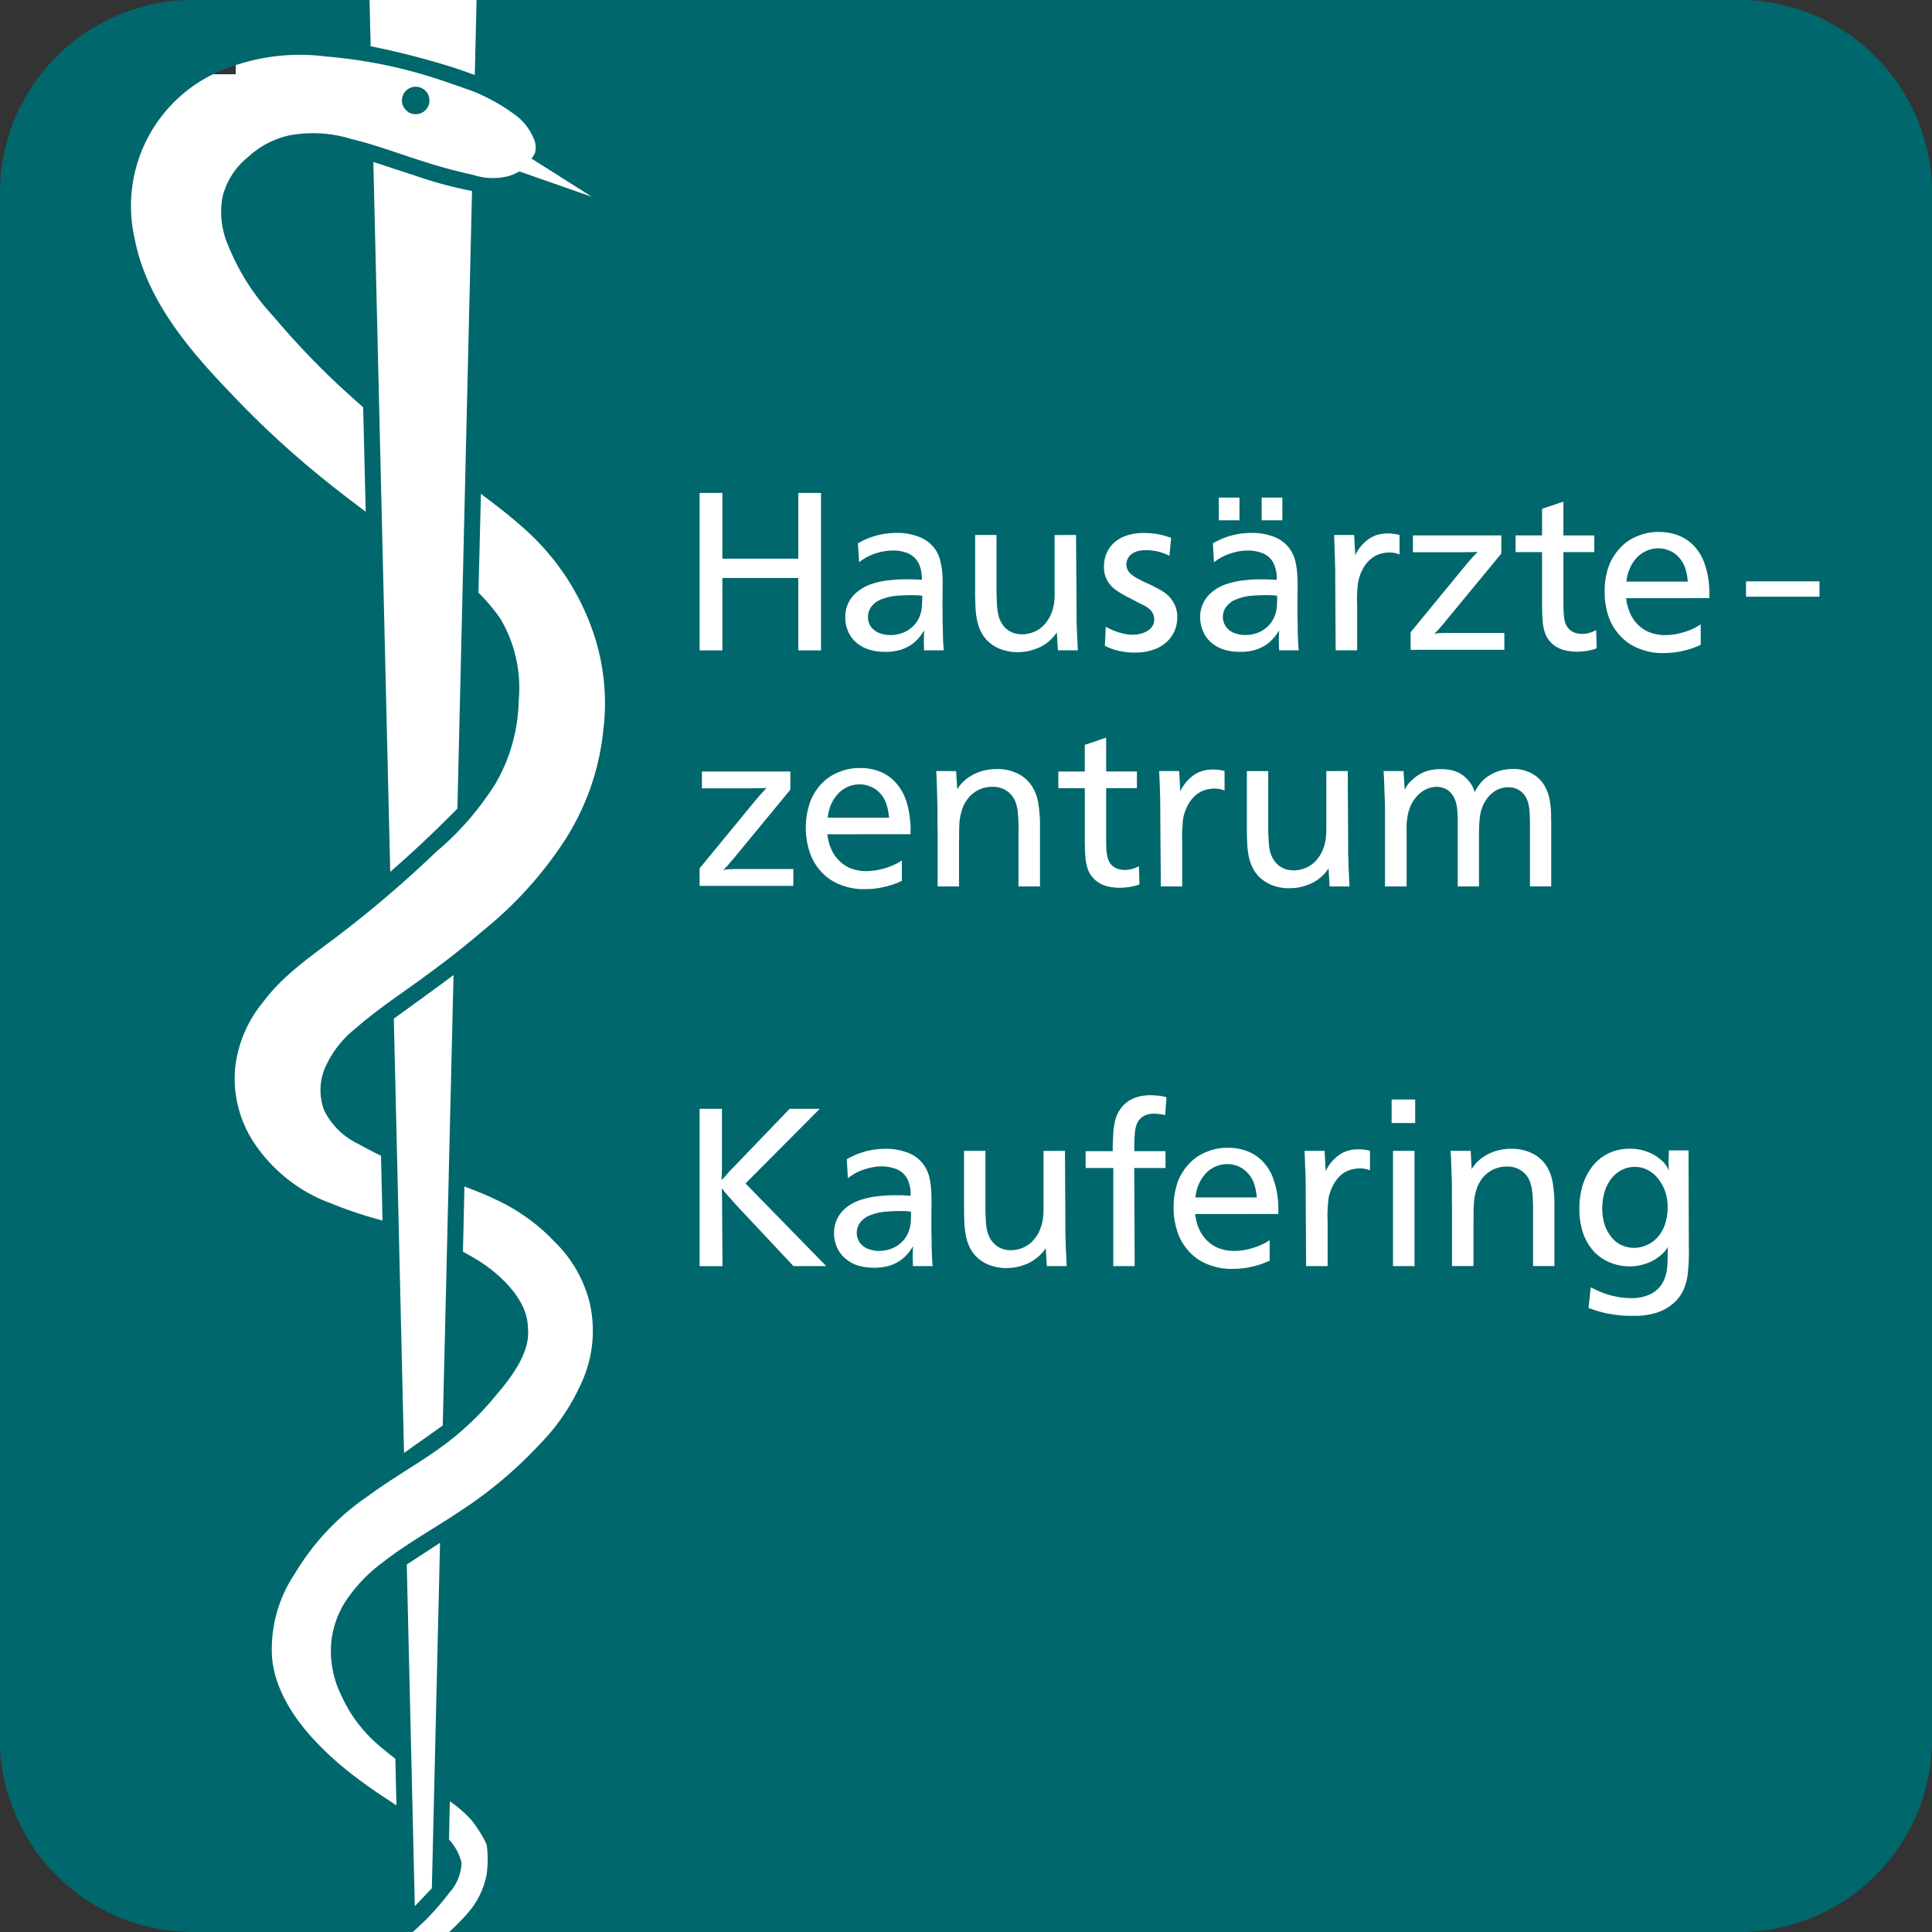
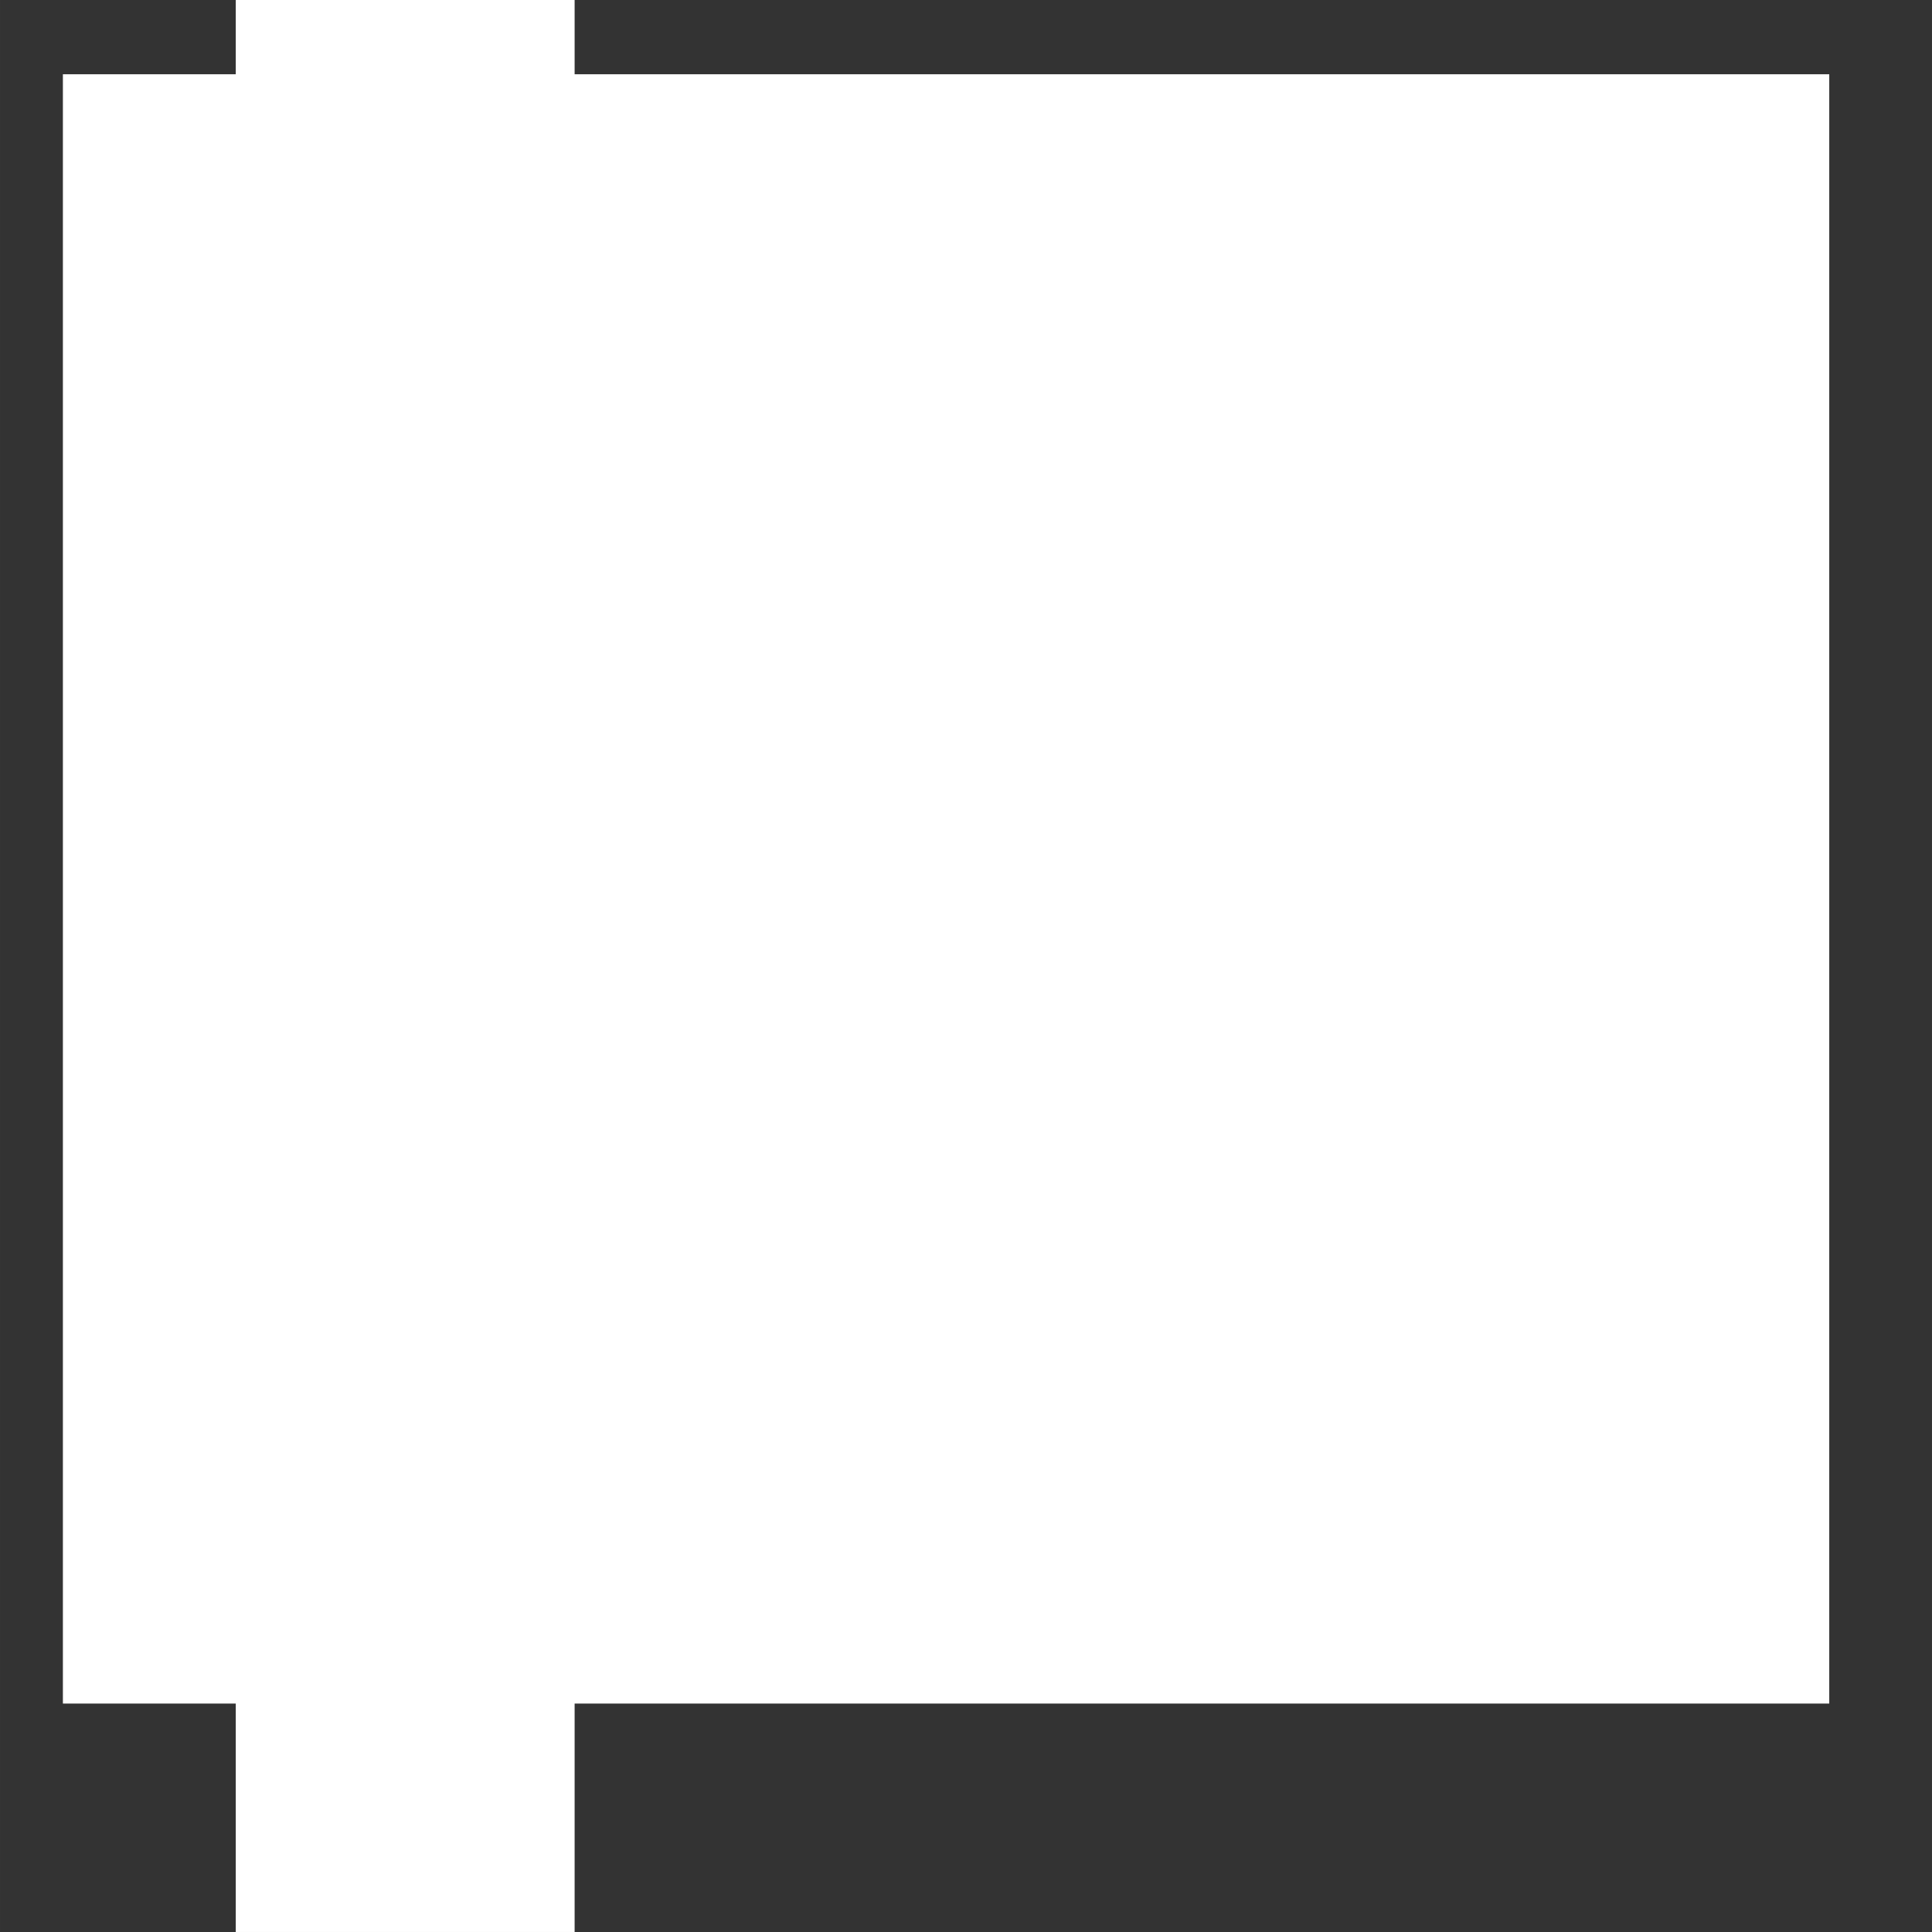
<svg xmlns="http://www.w3.org/2000/svg" width="100" height="100" viewBox="0 0 175.999 176">
  <rect x="0" y="0" width="175.999" height="176" fill="#333333" stroke="none" />
  <defs>
    <style>.a{fill:#fff;}.b{fill:#00676d;}</style>
  </defs>
  <g transform="translate(0 0)">
    <rect class="a" width="30.87" height="175.999" transform="translate(21.476 0)" />
    <path class="a" d="M4.59,153.845V5.42H165.5V153.845Z" transform="translate(1.139 1.345)" />
-     <path class="b" d="M33.665,0l.1,4.21a75.4,75.4,0,0,1,7.413,1.9c.7.224,1.378.472,2.074.72L43.413,0H158.539a16.8,16.8,0,0,1,4.508.621,16.189,16.189,0,0,1,4.2,1.763,16.567,16.567,0,0,1,3.6,2.769,16.567,16.567,0,0,1,2.769,3.6,16.82,16.82,0,0,1,1.763,4.2A16.317,16.317,0,0,1,176,17.46V158.539a16.8,16.8,0,0,1-.621,4.508,16.371,16.371,0,0,1-1.763,4.2,17.539,17.539,0,0,1-6.37,6.37,17.3,17.3,0,0,1-4.2,1.763,16.317,16.317,0,0,1-4.508.621H40.917a21.072,21.072,0,0,0,1.652-1.676,7.4,7.4,0,0,0,1.763-3.589,9.882,9.882,0,0,0,0-2.707,11.505,11.505,0,0,0-1.354-2.186,11.3,11.3,0,0,0-2-1.751l-.075,3.489a4.737,4.737,0,0,1,1.142,2.111,4.254,4.254,0,0,1-1.093,2.707A24.043,24.043,0,0,1,37.6,176H17.46a17.311,17.311,0,0,1-4.508-.621,16.37,16.37,0,0,1-4.2-1.763,16.965,16.965,0,0,1-3.6-2.769,16.567,16.567,0,0,1-2.769-3.6,17.3,17.3,0,0,1-1.763-4.2A16.317,16.317,0,0,1,0,158.539V17.46a17.31,17.31,0,0,1,.621-4.508,16.189,16.189,0,0,1,1.763-4.2,16.964,16.964,0,0,1,2.769-3.6,16.567,16.567,0,0,1,3.6-2.769,16.821,16.821,0,0,1,4.2-1.763A16.317,16.317,0,0,1,17.46,0H33.665ZM43,17.4l-.186-.037a37.5,37.5,0,0,1-4.893-1.329c-1.3-.422-2.608-.857-3.912-1.279l1.54,64.672c1.08-.956,2.161-1.912,3.2-2.906.993-.931,1.95-1.888,2.918-2.856ZM41.314,88.825c-.72.534-1.44,1.08-2.173,1.6-1.08.795-2.173,1.577-3.266,2.372l.931,39.563,3.527-2.5Zm-1.229,51.72-3.03,1.974.733,31.132,1.552-1.639Zm8.332-126.1a2.58,2.58,0,0,0,.323-.522,1.963,1.963,0,0,0-.161-1.391,5.021,5.021,0,0,0-1.726-2.123A17.26,17.26,0,0,0,43.1,8.32c-.795-.286-1.589-.559-2.384-.832A44.277,44.277,0,0,0,29.766,5.154a18.642,18.642,0,0,0-9.574,1.254,13.37,13.37,0,0,0-7.91,15.4c1.043,5.377,4.756,9.872,8.581,13.846a85.156,85.156,0,0,0,8.9,8.221c1.155.931,2.359,1.838,3.552,2.744L33.081,37.1c-.658-.584-1.316-1.167-1.962-1.763a72.447,72.447,0,0,1-6.246-6.557,20.664,20.664,0,0,1-4.061-6.358,7.588,7.588,0,0,1-.522-4.57,6.712,6.712,0,0,1,2.3-3.539,8.1,8.1,0,0,1,3.738-1.974,11.735,11.735,0,0,1,5.625.31c2.235.534,4.321,1.329,6.432,2,1.54.5,3.08.919,4.744,1.291a5.773,5.773,0,0,0,3.3.075,5.628,5.628,0,0,0,.882-.4l6.606,2.31ZM43.81,44.99l-.224,9a17.145,17.145,0,0,1,2,2.372,12.414,12.414,0,0,1,1.664,7.488,15.607,15.607,0,0,1-2.086,7.488,26.391,26.391,0,0,1-5.414,6.246,104.324,104.324,0,0,1-8.742,7.5c-2.5,1.912-5.178,3.676-7.066,6.234a11.36,11.36,0,0,0-2.508,5.836,10.642,10.642,0,0,0,2.086,7.488,14.3,14.3,0,0,0,6.656,4.992,38.092,38.092,0,0,0,4.669,1.552l-.137-5.9c-.671-.335-1.354-.671-2.024-1.056a6.715,6.715,0,0,1-3.129-3.018,5.2,5.2,0,0,1,.211-4.272,9.249,9.249,0,0,1,2.6-3.229c1.875-1.652,3.936-3.018,5.936-4.47,1.962-1.416,3.874-2.893,5.725-4.483a35.215,35.215,0,0,0,7.289-8.01,22.669,22.669,0,0,0,3.638-10.2,19.945,19.945,0,0,0-1.142-9.574,22.2,22.2,0,0,0-6.457-9.164C46.219,46.8,45.015,45.9,43.81,44.99Zm-1.5,63.1-.137,5.936c.584.323,1.167.646,1.751,1.031,2.049,1.378,4.135,3.564,4.16,5.836.286,2.161-1.341,4.4-2.918,6.234a26.679,26.679,0,0,1-3.738,3.75c-2.409,1.974-5.327,3.5-7.91,5.414a22.444,22.444,0,0,0-6.668,7.078,12.291,12.291,0,0,0-2.074,7.488c.186,2.918,1.974,5.7,4.048,7.861a28.791,28.791,0,0,0,3.651,3.229c.956.72,1.95,1.416,2.968,2.074l.671.447-.1-4.247c-.633-.5-1.279-1.006-1.875-1.552a12.885,12.885,0,0,1-3.018-4.16,9.112,9.112,0,0,1-.944-4.893,8.43,8.43,0,0,1,1.676-4.272,13.909,13.909,0,0,1,3.018-3.018c2.235-1.751,4.719-3.1,7.066-4.682a38.47,38.47,0,0,0,7.19-6.035,18.834,18.834,0,0,0,3.738-5.414,11.368,11.368,0,0,0,.832-7.6,11.722,11.722,0,0,0-3.216-5.514,17.4,17.4,0,0,0-5.414-3.85C44.17,108.793,43.239,108.445,42.308,108.085ZM39.116,9.152v.012a1.353,1.353,0,0,1-.037.323,1.388,1.388,0,0,1-.137.31,1.247,1.247,0,0,1-.2.248,1.036,1.036,0,0,1-.261.2,3.033,3.033,0,0,1-.3.124,1.541,1.541,0,0,1-.335.037,1.572,1.572,0,0,1-.323-.05,1.519,1.519,0,0,1-.3-.124,1.318,1.318,0,0,1-.248-.211,1.036,1.036,0,0,1-.2-.261,1.26,1.26,0,0,1-.124-.3,1.432,1.432,0,0,1-.037-.323,1.35,1.35,0,0,1,.05-.323,1.156,1.156,0,0,1,.335-.559,1.441,1.441,0,0,1,.261-.2,1.061,1.061,0,0,1,.3-.112.7.7,0,0,1,.323-.037,1.354,1.354,0,0,1,.323.037,1.093,1.093,0,0,1,.3.137,1.036,1.036,0,0,1,.261.2,1.441,1.441,0,0,1,.2.261,1.456,1.456,0,0,1,.112.3A1.326,1.326,0,0,1,39.116,9.152Z" transform="translate(0)" />
    <path class="a" d="M62.849,36.21V50.552H60.777V43.961H53.862v6.591H51.79V36.21h2.072V42.2h6.915V36.21Zm9.224,9.362-.374-.037c-.287-.012-.587-.012-.874-.012-.362.012-.711.025-1.061.05a5.038,5.038,0,0,0-1.336.3,2.055,2.055,0,0,0-1.011.724,1.511,1.511,0,0,0-.287.961,1.416,1.416,0,0,0,.262.836,1.763,1.763,0,0,0,.9.624,2.611,2.611,0,0,0,.874.137,3.053,3.053,0,0,0,1.061-.175,2.734,2.734,0,0,0,.849-.487,2.6,2.6,0,0,0,.687-.874,2.7,2.7,0,0,0,.25-.874,6.266,6.266,0,0,0,.05-.836A3.042,3.042,0,0,0,72.074,45.572ZM66.207,40.8c.112-.062.225-.125.325-.175a5.976,5.976,0,0,1,1.011-.424,6.307,6.307,0,0,1,1.361-.3,7.7,7.7,0,0,1,.936-.05,5.292,5.292,0,0,1,1.8.312,3.136,3.136,0,0,1,1.623,1.2,3.054,3.054,0,0,1,.474,1.136,6.928,6.928,0,0,1,.187,1.61c.012.462,0,.936,0,1.41-.012.612-.012,1.223,0,1.847,0,.487.012.974.025,1.46.012.412.012.836.05,1.248,0,.162.025.312.037.474h-1.8a3.389,3.389,0,0,0-.012-.362c0-.2-.012-.4,0-.6,0-.175,0-.362.012-.549v-.3c-.05.075-.1.162-.15.237a4.144,4.144,0,0,1-.4.524,3.429,3.429,0,0,1-.811.662,3.714,3.714,0,0,1-1.011.4,4.391,4.391,0,0,1-1.211.125,4.844,4.844,0,0,1-1.123-.125,3.371,3.371,0,0,1-1.386-.649,2.8,2.8,0,0,1-.861-1.173,3.13,3.13,0,0,1-.225-1.223,2.881,2.881,0,0,1,1.236-2.4,3.936,3.936,0,0,1,1.336-.662,7.5,7.5,0,0,1,1.66-.312,11.629,11.629,0,0,1,1.473-.062c.312,0,.624.012.936.025.112.012.225.012.337.025,0-.125,0-.25-.012-.374a2.84,2.84,0,0,0-.125-.724,1.992,1.992,0,0,0-.574-.961,1.947,1.947,0,0,0-.849-.462,3.364,3.364,0,0,0-1.111-.15,4.426,4.426,0,0,0-.986.112,5.136,5.136,0,0,0-1.049.337,3.929,3.929,0,0,0-.637.349c-.137.087-.25.175-.374.262Zm19.872-.761.05,6.616v.749c0,.275,0,.549.012.811l.037,1.011c.012.3.037.612.05.924,0,.125.012.262.012.4h-1.81l-.1-1.635c-.062.075-.112.15-.175.237a3.791,3.791,0,0,1-.786.761,3.67,3.67,0,0,1-1.173.574,4.353,4.353,0,0,1-1.386.225,4.142,4.142,0,0,1-1.348-.187,3.424,3.424,0,0,1-1.261-.674,3.119,3.119,0,0,1-.8-1.036,4.765,4.765,0,0,1-.387-1.286,7.984,7.984,0,0,1-.1-1.1c-.012-.275-.012-.549-.025-.824V40.042h1.947v4.881c0,.225,0,.449.012.674s.012.474.025.711a5.987,5.987,0,0,0,.112.936,2.519,2.519,0,0,0,.262.724,2.257,2.257,0,0,0,.5.637,2.226,2.226,0,0,0,.674.374,2.451,2.451,0,0,0,.736.112,2.7,2.7,0,0,0,.774-.112,2.743,2.743,0,0,0,.861-.412,2.616,2.616,0,0,0,.587-.587,3.406,3.406,0,0,0,.487-.886,4.3,4.3,0,0,0,.237-1.036,6.779,6.779,0,0,0,.025-.711v-5.3Zm8.663.25-.15,1.648c-.112-.05-.212-.1-.325-.15a4.408,4.408,0,0,0-.9-.275,5.045,5.045,0,0,0-.974-.087,2.878,2.878,0,0,0-.649.075,1.7,1.7,0,0,0-.624.3,1.107,1.107,0,0,0-.387.537.947.947,0,0,0-.062.462,1.258,1.258,0,0,0,.112.424,1.33,1.33,0,0,0,.474.512,3.366,3.366,0,0,0,.5.312c.125.062.25.125.387.2l.811.374c.162.087.337.175.5.262a5.075,5.075,0,0,1,.662.387,2.6,2.6,0,0,1,.749.774,2.491,2.491,0,0,1,.362.811,2.632,2.632,0,0,1,.075.761,3.047,3.047,0,0,1-.287,1.248,2.915,2.915,0,0,1-.911,1.111,3.41,3.41,0,0,1-1.211.587,4.783,4.783,0,0,1-1.4.187,5.715,5.715,0,0,1-1.223-.1,5.347,5.347,0,0,1-1.161-.325c-.137-.062-.275-.125-.4-.187l.075-1.735c.137.075.275.137.424.212a5.677,5.677,0,0,0,1.036.374,3.688,3.688,0,0,0,.986.137,2.961,2.961,0,0,0,.811-.112,2.051,2.051,0,0,0,.649-.3,1.34,1.34,0,0,0,.424-.524,1.088,1.088,0,0,0,.087-.487,1.148,1.148,0,0,0-.125-.512,1.259,1.259,0,0,0-.387-.462,2.43,2.43,0,0,0-.487-.3c-.112-.062-.237-.125-.35-.175l-.824-.437c-.162-.075-.325-.162-.487-.25a5.8,5.8,0,0,1-.7-.424,3.022,3.022,0,0,1-.7-.624,2.468,2.468,0,0,1-.462-.986,2.678,2.678,0,0,1-.05-.7,2.858,2.858,0,0,1,.175-.974,2.816,2.816,0,0,1,.724-1.1,3.287,3.287,0,0,1,1.448-.749,4.912,4.912,0,0,1,1.348-.15,7.288,7.288,0,0,1,1.161.1,6.674,6.674,0,0,1,.861.212C94.492,40.217,94.616,40.254,94.741,40.292Zm9.661,5.28-.374-.037c-.287-.012-.574-.012-.874-.012-.35.012-.7.025-1.049.05a4.828,4.828,0,0,0-1.336.3,2,2,0,0,0-1.011.724,1.45,1.45,0,0,0-.3.961,1.52,1.52,0,0,0,.275.836,1.666,1.666,0,0,0,.9.624,2.54,2.54,0,0,0,.861.137,3.053,3.053,0,0,0,1.061-.175,2.734,2.734,0,0,0,.849-.487,2.458,2.458,0,0,0,.687-.874,3.07,3.07,0,0,0,.262-.874c.037-.275.037-.562.05-.836Q104.4,45.74,104.4,45.572ZM98.548,40.8a2.681,2.681,0,0,1,.325-.175,6.308,6.308,0,0,1,1-.424,6.475,6.475,0,0,1,1.361-.3,7.842,7.842,0,0,1,.936-.05,5.31,5.31,0,0,1,1.81.312,3.106,3.106,0,0,1,1.61,1.2,3.3,3.3,0,0,1,.487,1.136,7.666,7.666,0,0,1,.175,1.61c.025.462.012.936,0,1.41v1.847c.012.487.025.974.025,1.46.012.412.025.836.05,1.248.012.162.025.312.037.474h-1.785c0-.125-.012-.25-.012-.362-.012-.2-.012-.4-.012-.6,0-.175.012-.362.012-.549a2.4,2.4,0,0,0,.012-.3c-.05.075-.1.162-.15.237a4.231,4.231,0,0,1-.412.524,3.429,3.429,0,0,1-.811.662,3.636,3.636,0,0,1-1,.4,4.44,4.44,0,0,1-1.211.125,4.951,4.951,0,0,1-1.136-.125,3.25,3.25,0,0,1-1.373-.649,2.694,2.694,0,0,1-.861-1.173,3.141,3.141,0,0,1-.237-1.223,2.892,2.892,0,0,1,.2-1.086,2.97,2.97,0,0,1,1.036-1.311,3.994,3.994,0,0,1,1.348-.662,7.5,7.5,0,0,1,1.66-.312,11.433,11.433,0,0,1,1.46-.062c.312,0,.624.012.936.025.112.012.225.012.337.025v-.374a2.856,2.856,0,0,0-.137-.724,1.971,1.971,0,0,0-.562-.961,2.065,2.065,0,0,0-.861-.462,3.335,3.335,0,0,0-1.1-.15,4.453,4.453,0,0,0-1,.112,5.283,5.283,0,0,0-1.036.337,4.665,4.665,0,0,0-.649.349l-.374.262Zm2.422-4.169v2.072H99.085V36.634Zm3.907,0v2.072h-1.885V36.634Zm4.718,3.408h1.822l.1,1.86a2.493,2.493,0,0,1,.125-.262,3.455,3.455,0,0,1,.387-.562,3.271,3.271,0,0,1,.711-.662,2.648,2.648,0,0,1,.936-.424,3.407,3.407,0,0,1,.8-.087,3.839,3.839,0,0,1,.662.05c.137.025.275.05.412.087v1.772l-.337-.112a2.861,2.861,0,0,0-.649-.062,3.091,3.091,0,0,0-.9.162,2.5,2.5,0,0,0-.874.562,2.74,2.74,0,0,0-.6.811,3.266,3.266,0,0,0-.275.649,3.216,3.216,0,0,0-.137.524c-.025.175-.05.362-.062.537-.012.275-.037.537-.037.8s0,.5.012.749v4.119h-1.96l-.037-6.416v-.824c-.012-.3-.012-.6-.025-.9,0-.362-.025-.736-.037-1.111-.012-.3-.012-.6-.025-.9A3.387,3.387,0,0,1,109.6,40.042Zm15.228.037v1.66l-5.08,6.154a4.835,4.835,0,0,1-.325.387c-.075.1-.162.187-.237.287s-.175.187-.262.275-.137.15-.212.225a1.662,1.662,0,0,1,.237-.062,3.181,3.181,0,0,1,.487-.025c.162-.012.325-.012.487-.012h5.18V50.5H116.56V48.9l4.93-6c.1-.125.2-.25.312-.374s.225-.262.337-.387.225-.237.337-.362c.062-.075.125-.137.187-.2-.075,0-.162.012-.25.012-.187.012-.387.012-.587.012s-.437.012-.649.012h-4.406V40.079ZM130.478,37v3.083h2.809V41.6h-2.809v4.93c.012.175.012.35.025.524a4.083,4.083,0,0,0,.087.774,1.6,1.6,0,0,0,.287.649,1.341,1.341,0,0,0,.6.449,2.056,2.056,0,0,0,.724.125,2.506,2.506,0,0,0,.524-.062,2.853,2.853,0,0,0,.462-.15c.1-.05.187-.087.275-.137l.05,1.66c-.075.025-.15.062-.225.087a5.523,5.523,0,0,1-.761.162,6.285,6.285,0,0,1-.836.062,4.46,4.46,0,0,1-.811-.075,2.97,2.97,0,0,1-.924-.3,2.538,2.538,0,0,1-.724-.587,2.273,2.273,0,0,1-.424-.736,4.243,4.243,0,0,1-.225-1.186q-.037-.412-.037-.824c0-.212-.012-.437-.012-.649V41.6h-2.409V40.079h2.409V37.658Zm5.742,7.29h5.592c-.012-.125-.025-.237-.037-.349a5.355,5.355,0,0,0-.2-.886,2.865,2.865,0,0,0-.562-.961,2.263,2.263,0,0,0-.974-.662,2.3,2.3,0,0,0-.924-.175,2.551,2.551,0,0,0-.974.187,2.81,2.81,0,0,0-1.1.8,3.368,3.368,0,0,0-.537.911,3.461,3.461,0,0,0-.237.774C136.257,44.036,136.232,44.161,136.22,44.286Zm-.025,1.51c.012.1.025.212.037.312a4.753,4.753,0,0,0,.275.936,3.293,3.293,0,0,0,.7,1.1,3.053,3.053,0,0,0,1.273.811,3.76,3.76,0,0,0,1.348.2,5.33,5.33,0,0,0,1.473-.225,5.4,5.4,0,0,0,1.248-.487c.15-.087.287-.175.437-.262v1.86c-.137.062-.287.125-.424.187a7.63,7.63,0,0,1-1.286.387,7.151,7.151,0,0,1-1.535.175,5.511,5.511,0,0,1-2.159-.325,4.585,4.585,0,0,1-2.047-1.373,4.945,4.945,0,0,1-1.048-1.972,6.77,6.77,0,0,1-.25-1.872,6.478,6.478,0,0,1,.212-1.835,4.764,4.764,0,0,1,1.024-2,4.3,4.3,0,0,1,1.822-1.3,4.843,4.843,0,0,1,1.972-.35,4.669,4.669,0,0,1,1.8.362,3.822,3.822,0,0,1,1.548,1.186,4.525,4.525,0,0,1,.7,1.273,7.05,7.05,0,0,1,.387,1.61,9.853,9.853,0,0,1,.075,1.211c0,.125,0,.25-.012.387Zm10.922-1.535h6.69v1.4h-6.69ZM60.053,61.586v1.66l-5.08,6.166c-.1.125-.212.25-.325.374-.075.1-.162.187-.237.287s-.175.187-.262.275-.137.15-.212.225a1.663,1.663,0,0,1,.237-.062,3.181,3.181,0,0,1,.487-.025c.162-.012.325-.012.487-.012h5.18v1.535H51.79v-1.6l4.93-6c.1-.125.2-.25.312-.374s.225-.262.337-.387.225-.237.337-.362c.062-.075.125-.137.187-.2-.075,0-.162.012-.25.012-.187.012-.387.012-.587.012s-.437.012-.649.012H52V61.586Zm3.408,4.207h5.592a2.944,2.944,0,0,0-.05-.35,4.335,4.335,0,0,0-.2-.886,2.641,2.641,0,0,0-.549-.961,2.263,2.263,0,0,0-.974-.662,2.381,2.381,0,0,0-.924-.175,2.662,2.662,0,0,0-.986.187,2.769,2.769,0,0,0-1.086.8,3.411,3.411,0,0,0-.549.911,4.219,4.219,0,0,0-.225.774A3.166,3.166,0,0,0,63.461,65.793Zm-.037,1.51a2.7,2.7,0,0,0,.05.312,4.01,4.01,0,0,0,.262.936,3.328,3.328,0,0,0,.711,1.1,3.012,3.012,0,0,0,1.261.811,3.844,3.844,0,0,0,1.348.2,6.3,6.3,0,0,0,2.721-.711c.15-.087.3-.175.437-.262v1.86c-.137.062-.275.125-.424.187a7.3,7.3,0,0,1-1.286.387,6.976,6.976,0,0,1-1.535.175,5.58,5.58,0,0,1-2.159-.325A4.584,4.584,0,0,1,62.762,70.6a4.92,4.92,0,0,1-1.036-1.972,6.782,6.782,0,0,1-.262-1.872,6.972,6.972,0,0,1,.225-1.835,4.889,4.889,0,0,1,1.011-2,4.38,4.38,0,0,1,1.822-1.3,4.843,4.843,0,0,1,1.972-.35,4.685,4.685,0,0,1,1.81.362,3.869,3.869,0,0,1,1.535,1.186,4.563,4.563,0,0,1,.711,1.273,7.029,7.029,0,0,1,.374,1.61,7.9,7.9,0,0,1,.087,1.211c-.012.125-.012.25-.012.387Zm11.733-5.754.1,1.66c.062-.1.137-.2.2-.3a3.615,3.615,0,0,1,.874-.811,4.3,4.3,0,0,1,1.136-.537,4.88,4.88,0,0,1,1.473-.2,4.035,4.035,0,0,1,1.585.312,3.214,3.214,0,0,1,1.485,1.173,4.072,4.072,0,0,1,.662,1.847,11.876,11.876,0,0,1,.125,1.748v5.617h-1.96V67.328c.012-.275.012-.549,0-.811a10.62,10.62,0,0,0-.05-1.1,3.656,3.656,0,0,0-.262-1.161,2.192,2.192,0,0,0-.886-.986,2.259,2.259,0,0,0-1.211-.287,2.793,2.793,0,0,0-1.011.187,2.717,2.717,0,0,0-1.061.736,3.141,3.141,0,0,0-.687,1.248,4.936,4.936,0,0,0-.212,1.136c-.025.337-.025.674-.025,1.024,0,.287-.012.587-.012.886v3.857H73.472V66.866c-.012-.325-.012-.649-.012-.974,0-.462,0-.936-.012-1.4s-.025-.9-.037-1.348c-.012-.374-.025-.749-.037-1.136-.012-.15-.025-.312-.037-.462ZM88.825,58.5v3.083h2.8v1.523h-2.8v4.93c0,.175.012.349.012.524a4.108,4.108,0,0,0,.1.774,1.76,1.76,0,0,0,.275.649,1.376,1.376,0,0,0,.612.449,2.008,2.008,0,0,0,.724.125,2.3,2.3,0,0,0,.512-.062,3,3,0,0,0,.474-.15c.087-.05.187-.087.275-.137l.05,1.66c-.075.025-.15.062-.237.087a5.158,5.158,0,0,1-.761.162,6.1,6.1,0,0,1-.824.062,4.36,4.36,0,0,1-.811-.075,2.97,2.97,0,0,1-.924-.3,2.538,2.538,0,0,1-.724-.587,2.273,2.273,0,0,1-.424-.736,4.243,4.243,0,0,1-.225-1.186q-.037-.412-.037-.824c-.012-.212-.012-.437-.012-.649V63.109H84.468V61.586h2.409V59.165Zm4.831,3.046h1.822l.1,1.86c.037-.087.087-.175.125-.262a4.472,4.472,0,0,1,.387-.562,3.962,3.962,0,0,1,.711-.662,2.705,2.705,0,0,1,.949-.424,3.3,3.3,0,0,1,.786-.087,4.085,4.085,0,0,1,.674.05c.137.025.262.05.4.087v1.772l-.337-.112a2.861,2.861,0,0,0-.649-.062,3.009,3.009,0,0,0-.886.162,2.439,2.439,0,0,0-.886.562,2.976,2.976,0,0,0-.6.811,4.216,4.216,0,0,0-.275.649,3.216,3.216,0,0,0-.137.524c-.025.175-.037.362-.05.537-.025.275-.037.537-.05.8s.012.5.012.749v4.119H93.805l-.05-6.416v-.824c0-.3-.012-.6-.012-.9-.012-.362-.025-.736-.037-1.111l-.037-.9C93.668,61.8,93.655,61.674,93.655,61.549Zm17.176,0,.037,6.616v.749c0,.275.012.549.025.811q0,.506.037,1.011c.012.3.025.612.037.924.012.125.012.262.025.4h-1.81l-.1-1.635a1.661,1.661,0,0,0-.175.237,3.791,3.791,0,0,1-.786.761,3.67,3.67,0,0,1-1.173.574,4.41,4.41,0,0,1-1.386.225,4.1,4.1,0,0,1-1.348-.187,3.424,3.424,0,0,1-1.261-.674,2.965,2.965,0,0,1-.8-1.036,4.146,4.146,0,0,1-.387-1.286,7.982,7.982,0,0,1-.1-1.1c-.012-.275-.025-.549-.025-.824V61.549h1.947V67.1l.037.711a5.961,5.961,0,0,0,.1.936,2.954,2.954,0,0,0,.262.724,2.3,2.3,0,0,0,.512.637,2.163,2.163,0,0,0,.662.374,2.451,2.451,0,0,0,.736.112,2.785,2.785,0,0,0,.786-.112,2.679,2.679,0,0,0,.849-.412,2.616,2.616,0,0,0,.587-.587,3.076,3.076,0,0,0,.487-.886,3.779,3.779,0,0,0,.237-1.036,6.792,6.792,0,0,0,.037-.711v-5.3Zm5.08,0,.112,1.7c.05-.087.1-.187.15-.275a2.332,2.332,0,0,1,.512-.6,3.329,3.329,0,0,1,.711-.537,3.189,3.189,0,0,1,1.061-.387,4.632,4.632,0,0,1,.836-.075,4.181,4.181,0,0,1,.886.075,2.79,2.79,0,0,1,1.073.437,2.908,2.908,0,0,1,.662.637,2.528,2.528,0,0,1,.412.736c.025.062.05.137.075.212.037-.087.087-.162.125-.25a5.118,5.118,0,0,1,.437-.624,2.909,2.909,0,0,1,.861-.7,3.566,3.566,0,0,1,1.061-.424,4.1,4.1,0,0,1,.949-.112,3.412,3.412,0,0,1,1.46.262,3.033,3.033,0,0,1,1.311,1.024,3.815,3.815,0,0,1,.649,1.71,7.857,7.857,0,0,1,.1,1.435c.012.25.012.487.012.736v5.53h-1.935v-5.9c-.012-.35-.012-.7-.05-1.061a3.237,3.237,0,0,0-.25-1.024,1.767,1.767,0,0,0-.674-.774,1.726,1.726,0,0,0-.961-.275,2.26,2.26,0,0,0-.949.187,2.54,2.54,0,0,0-1.073.911,3.126,3.126,0,0,0-.5,1.073,4.773,4.773,0,0,0-.137.861,7.592,7.592,0,0,0-.037.761c-.012.262-.012.524-.012.786v4.456h-1.935V65.993c-.012-.325-.012-.637-.05-.949a3.085,3.085,0,0,0-.25-1.011,1.933,1.933,0,0,0-.662-.786,1.867,1.867,0,0,0-.974-.262,2.2,2.2,0,0,0-.974.237,2.632,2.632,0,0,0-.949.786,2.841,2.841,0,0,0-.5.886,3.685,3.685,0,0,0-.237.936,4.806,4.806,0,0,0-.062.836c-.012.25,0,.5,0,.749v4.643h-1.972V65.331c0-.35,0-.7-.012-1.049-.012-.424-.037-.861-.05-1.3-.012-.325-.012-.649-.037-.974-.012-.15-.025-.312-.025-.462Z" transform="translate(11.943 8.695)" />
    <path class="a" d="M53.825,81.635v5.53c-.012.225-.012.462-.025.7a2.04,2.04,0,0,1-.025.275c.112-.112.212-.225.325-.337.15-.175.312-.362.474-.537.137-.137.275-.287.412-.424l5.005-5.205h2.746l-6.765,6.8,7.352,7.527H60.34L55.123,90.4c-.187-.212-.374-.412-.549-.624-.175-.187-.337-.374-.5-.574-.087-.112-.187-.212-.275-.325.012.112.012.212.025.312,0,.187,0,.374.012.562v.574l.037,5.642H51.79V81.635ZM71.05,91l-.374-.037c-.287-.025-.574-.012-.874-.012-.349.012-.7.025-1.049.05a4.829,4.829,0,0,0-1.336.3,2.055,2.055,0,0,0-1.011.711,1.567,1.567,0,0,0-.025,1.81,1.666,1.666,0,0,0,.9.624,2.54,2.54,0,0,0,.861.137A3.376,3.376,0,0,0,69.2,94.4a2.734,2.734,0,0,0,.849-.487,2.458,2.458,0,0,0,.687-.874A3.07,3.07,0,0,0,71,92.17c.037-.287.037-.562.05-.836Q71.05,91.165,71.05,91ZM65.2,86.228a2.682,2.682,0,0,1,.325-.175,6.308,6.308,0,0,1,1-.424,6.475,6.475,0,0,1,1.361-.3,7.842,7.842,0,0,1,.936-.05,5.31,5.31,0,0,1,1.81.312,3.106,3.106,0,0,1,1.61,1.2,3.237,3.237,0,0,1,.487,1.123,7.851,7.851,0,0,1,.175,1.61c.025.474.012.949,0,1.423v1.835c.012.5.025.986.025,1.473.012.412.025.836.05,1.248.012.15.025.312.037.462H71.225c0-.112-.012-.237-.012-.35-.012-.2-.012-.4-.012-.6,0-.175.012-.362.012-.549a2.505,2.505,0,0,0,.012-.312c-.05.087-.1.175-.15.25a4.232,4.232,0,0,1-.412.524,3.429,3.429,0,0,1-.811.662,3.636,3.636,0,0,1-1,.4,5.572,5.572,0,0,1-2.347,0,3.272,3.272,0,0,1-1.373-.662,2.731,2.731,0,0,1-.861-1.161,3.141,3.141,0,0,1-.237-1.223,2.892,2.892,0,0,1,.2-1.086,3.076,3.076,0,0,1,1.036-1.323,4.209,4.209,0,0,1,1.348-.649,7.5,7.5,0,0,1,1.66-.312,11.435,11.435,0,0,1,1.46-.062c.312,0,.624,0,.936.025.112.012.225.012.337.025v-.374a3.061,3.061,0,0,0-.137-.736,1.933,1.933,0,0,0-.562-.949,2.065,2.065,0,0,0-.861-.462,3.718,3.718,0,0,0-1.1-.162,4.464,4.464,0,0,0-1,.125,5.284,5.284,0,0,0-1.036.337,4.666,4.666,0,0,0-.649.349l-.374.262Zm19.872-.761.037,6.616v.749c0,.262.012.537.025.811q0,.506.037,1.011c.012.3.025.612.037.911.012.137.012.275.025.4H83.42l-.1-1.623a1.66,1.66,0,0,0-.175.237,3.732,3.732,0,0,1-.786.749,3.834,3.834,0,0,1-1.173.587,4.41,4.41,0,0,1-1.386.225,4.1,4.1,0,0,1-1.348-.187,3.424,3.424,0,0,1-1.261-.674,3.082,3.082,0,0,1-.8-1.036,4.359,4.359,0,0,1-.387-1.286,8.165,8.165,0,0,1-.1-1.1c-.012-.275-.025-.549-.025-.824V85.467h1.947v5.555l.037.711a5.961,5.961,0,0,0,.1.936,2.954,2.954,0,0,0,.262.724,2.3,2.3,0,0,0,.512.637,2.162,2.162,0,0,0,.662.374,2.451,2.451,0,0,0,.736.112,2.785,2.785,0,0,0,.786-.112,2.678,2.678,0,0,0,.849-.412,2.616,2.616,0,0,0,.587-.587,2.985,2.985,0,0,0,.487-.9,3.6,3.6,0,0,0,.237-1.024,6.792,6.792,0,0,0,.037-.711v-5.3Zm9.249-4.881-.125,1.623c-.112-.025-.212-.05-.312-.062a3.255,3.255,0,0,0-.6-.062,1.982,1.982,0,0,0-.861.125,1.521,1.521,0,0,0-.6.449,1.387,1.387,0,0,0-.25.487,2.963,2.963,0,0,0-.137.724c-.012.212-.037.424-.037.649,0,.15,0,.3-.012.449v.524H94.23v1.535H91.384l.037,8.937H89.474V87.027H86.952V85.492h2.471V85c.012-.2.012-.412.025-.612s.012-.374.025-.562a7.276,7.276,0,0,1,.125-.911,3.279,3.279,0,0,1,.4-1.073,2.587,2.587,0,0,1,.462-.587,2.663,2.663,0,0,1,.786-.537,3.6,3.6,0,0,1,.949-.275,4.58,4.58,0,0,1,.924-.037,6.122,6.122,0,0,1,.836.087C94.08,80.524,94.192,80.549,94.317,80.586Zm2.634,9.124h5.6c-.012-.125-.037-.237-.05-.35a4.335,4.335,0,0,0-.2-.886,2.5,2.5,0,0,0-.562-.961,2.451,2.451,0,0,0-.961-.674,2.669,2.669,0,0,0-3,.824,3.608,3.608,0,0,0-.774,1.685C96.988,89.461,96.976,89.586,96.951,89.711Zm-.025,1.51c.012.1.025.2.05.312a4.188,4.188,0,0,0,.262.936,3.328,3.328,0,0,0,.711,1.1,3.012,3.012,0,0,0,1.261.811,3.8,3.8,0,0,0,1.348.2,5.492,5.492,0,0,0,1.485-.225,6.206,6.206,0,0,0,1.236-.487c.15-.087.3-.175.437-.262v1.86c-.137.062-.275.125-.424.187a7.63,7.63,0,0,1-1.286.387,6.976,6.976,0,0,1-1.535.175,5.545,5.545,0,0,1-2.159-.325,4.584,4.584,0,0,1-2.047-1.373,4.769,4.769,0,0,1-1.036-1.972,6.343,6.343,0,0,1-.262-1.872,6.963,6.963,0,0,1,.212-1.835,4.764,4.764,0,0,1,1.024-2,4.38,4.38,0,0,1,1.822-1.3,4.843,4.843,0,0,1,1.972-.35,4.731,4.731,0,0,1,1.81.362,3.76,3.76,0,0,1,1.535,1.186,4.089,4.089,0,0,1,.7,1.273,6.452,6.452,0,0,1,.387,1.61,6.576,6.576,0,0,1,.075,1.211v.387Zm9.973-5.754h1.822l.1,1.86c.037-.087.087-.175.125-.262a3.455,3.455,0,0,1,.387-.562,3.963,3.963,0,0,1,.711-.662,2.705,2.705,0,0,1,.949-.424,2.767,2.767,0,0,1,.786-.087,3.067,3.067,0,0,1,.674.05,2.567,2.567,0,0,1,.4.087v1.772a3.552,3.552,0,0,0-.337-.112,2.861,2.861,0,0,0-.649-.062,3.009,3.009,0,0,0-.886.162,2.41,2.41,0,0,0-.886.549,3.242,3.242,0,0,0-.6.824,4.215,4.215,0,0,0-.275.649,3.427,3.427,0,0,0-.137.512c-.025.187-.037.374-.05.549-.025.262-.037.537-.05.8s.012.5.012.749v4.107h-1.96l-.037-6.4v-.824c0-.3-.012-.6-.012-.9-.012-.374-.025-.736-.05-1.111,0-.3-.012-.6-.025-.9C106.911,85.716,106.9,85.591,106.9,85.467Zm10.073-4.681v2.147h-2.147V80.786Zm-.062,4.681v10.5h-1.96v-10.5Zm5.118,0,.087,1.66c.062-.1.137-.2.212-.3a3.344,3.344,0,0,1,.861-.811,4.3,4.3,0,0,1,1.136-.537,4.61,4.61,0,0,1,1.473-.2,4.141,4.141,0,0,1,1.6.312,3.278,3.278,0,0,1,1.485,1.173,4.151,4.151,0,0,1,.649,1.847,10.291,10.291,0,0,1,.125,1.748v5.6h-1.947v-5.53c-.012-.374-.025-.736-.062-1.111a3.658,3.658,0,0,0-.262-1.148,2.06,2.06,0,0,0-.886-.986,2.259,2.259,0,0,0-1.211-.287,2.793,2.793,0,0,0-1.011.187,2.823,2.823,0,0,0-1.061.724,3.277,3.277,0,0,0-.687,1.261,4.923,4.923,0,0,0-.2,1.136,9.239,9.239,0,0,0-.037,1.024c0,.287,0,.587-.012.874v3.857H120.33v-5.18c0-.325-.012-.649-.012-.974,0-.462.012-.936,0-1.4s-.037-.9-.05-1.348c-.012-.374-.012-.761-.037-1.136-.012-.15-.025-.312-.037-.462Zm14.954,1.46a2.645,2.645,0,0,0-1.273.325,2.955,2.955,0,0,0-1.136,1.148,3.6,3.6,0,0,0-.437,1.173,5.7,5.7,0,0,0-.125,1.211,5.189,5.189,0,0,0,.112.986,3.4,3.4,0,0,0,.587,1.361,2.516,2.516,0,0,0,1.036.911,2.675,2.675,0,0,0,1.161.262,2.806,2.806,0,0,0,1.236-.287,2.866,2.866,0,0,0,1.061-.861,3.448,3.448,0,0,0,.612-1.3,4.629,4.629,0,0,0,.15-1.161,4.214,4.214,0,0,0-.125-1.186,3.545,3.545,0,0,0-.524-1.2,2.981,2.981,0,0,0-1.073-1.049A2.445,2.445,0,0,0,136.981,86.927Zm4.893-1.5.025,8.713c.012.287.012.587,0,.874a13.526,13.526,0,0,1-.075,1.41,5.068,5.068,0,0,1-.275,1.361,3.565,3.565,0,0,1-1.061,1.573,4.316,4.316,0,0,1-1.772.924,6.856,6.856,0,0,1-1.947.212,9.9,9.9,0,0,1-1.922-.15,8.932,8.932,0,0,1-1.61-.4c-.162-.05-.325-.112-.474-.162l.2-1.885c.175.087.337.175.512.25a7.972,7.972,0,0,0,1.473.524,7.106,7.106,0,0,0,1.7.212,3.841,3.841,0,0,0,1.585-.287,2.528,2.528,0,0,0,1.086-.824,2.742,2.742,0,0,0,.437-.849,4.206,4.206,0,0,0,.187-1.036c.025-.262.025-.524.025-.774,0-.2,0-.387.012-.574a2.507,2.507,0,0,1,.012-.312c-.062.087-.112.175-.175.262a3.1,3.1,0,0,1-.612.6,3.969,3.969,0,0,1-1.286.674,4.2,4.2,0,0,1-1.423.225,4.433,4.433,0,0,1-1.71-.325,4.042,4.042,0,0,1-1.76-1.3,4.666,4.666,0,0,1-.886-1.86,6.431,6.431,0,0,1-.212-1.685,6.909,6.909,0,0,1,.15-1.61,5.469,5.469,0,0,1,.824-2.035,4.187,4.187,0,0,1,1.86-1.56,4.368,4.368,0,0,1,1.785-.337,4.121,4.121,0,0,1,1.46.237,3.837,3.837,0,0,1,1.348.774,2.339,2.339,0,0,1,.724.986,2.21,2.21,0,0,0-.012-.287c0-.087-.012-.175-.012-.262a2.812,2.812,0,0,1,0-.325l.025-.974Z" transform="translate(11.943 19.374)" />
  </g>
</svg>